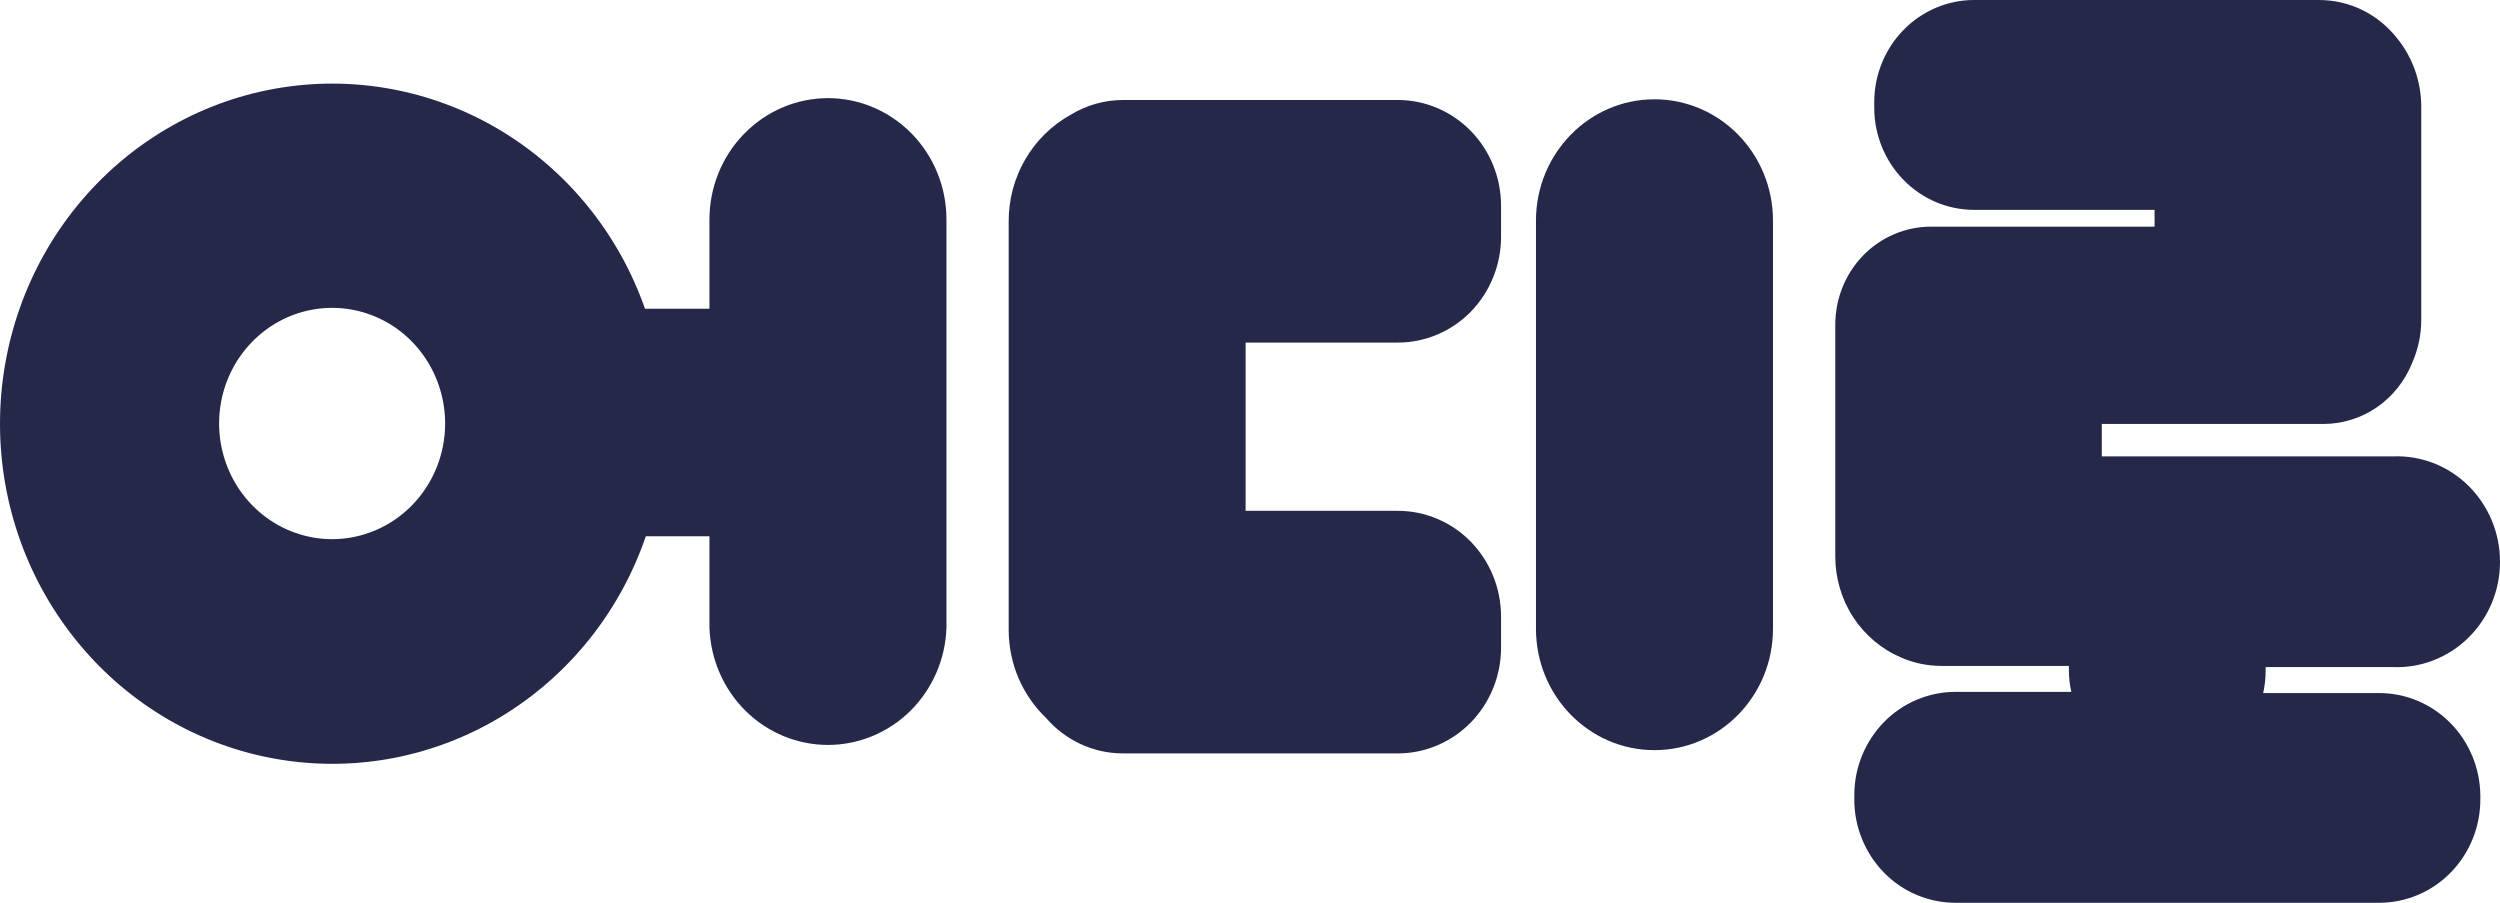
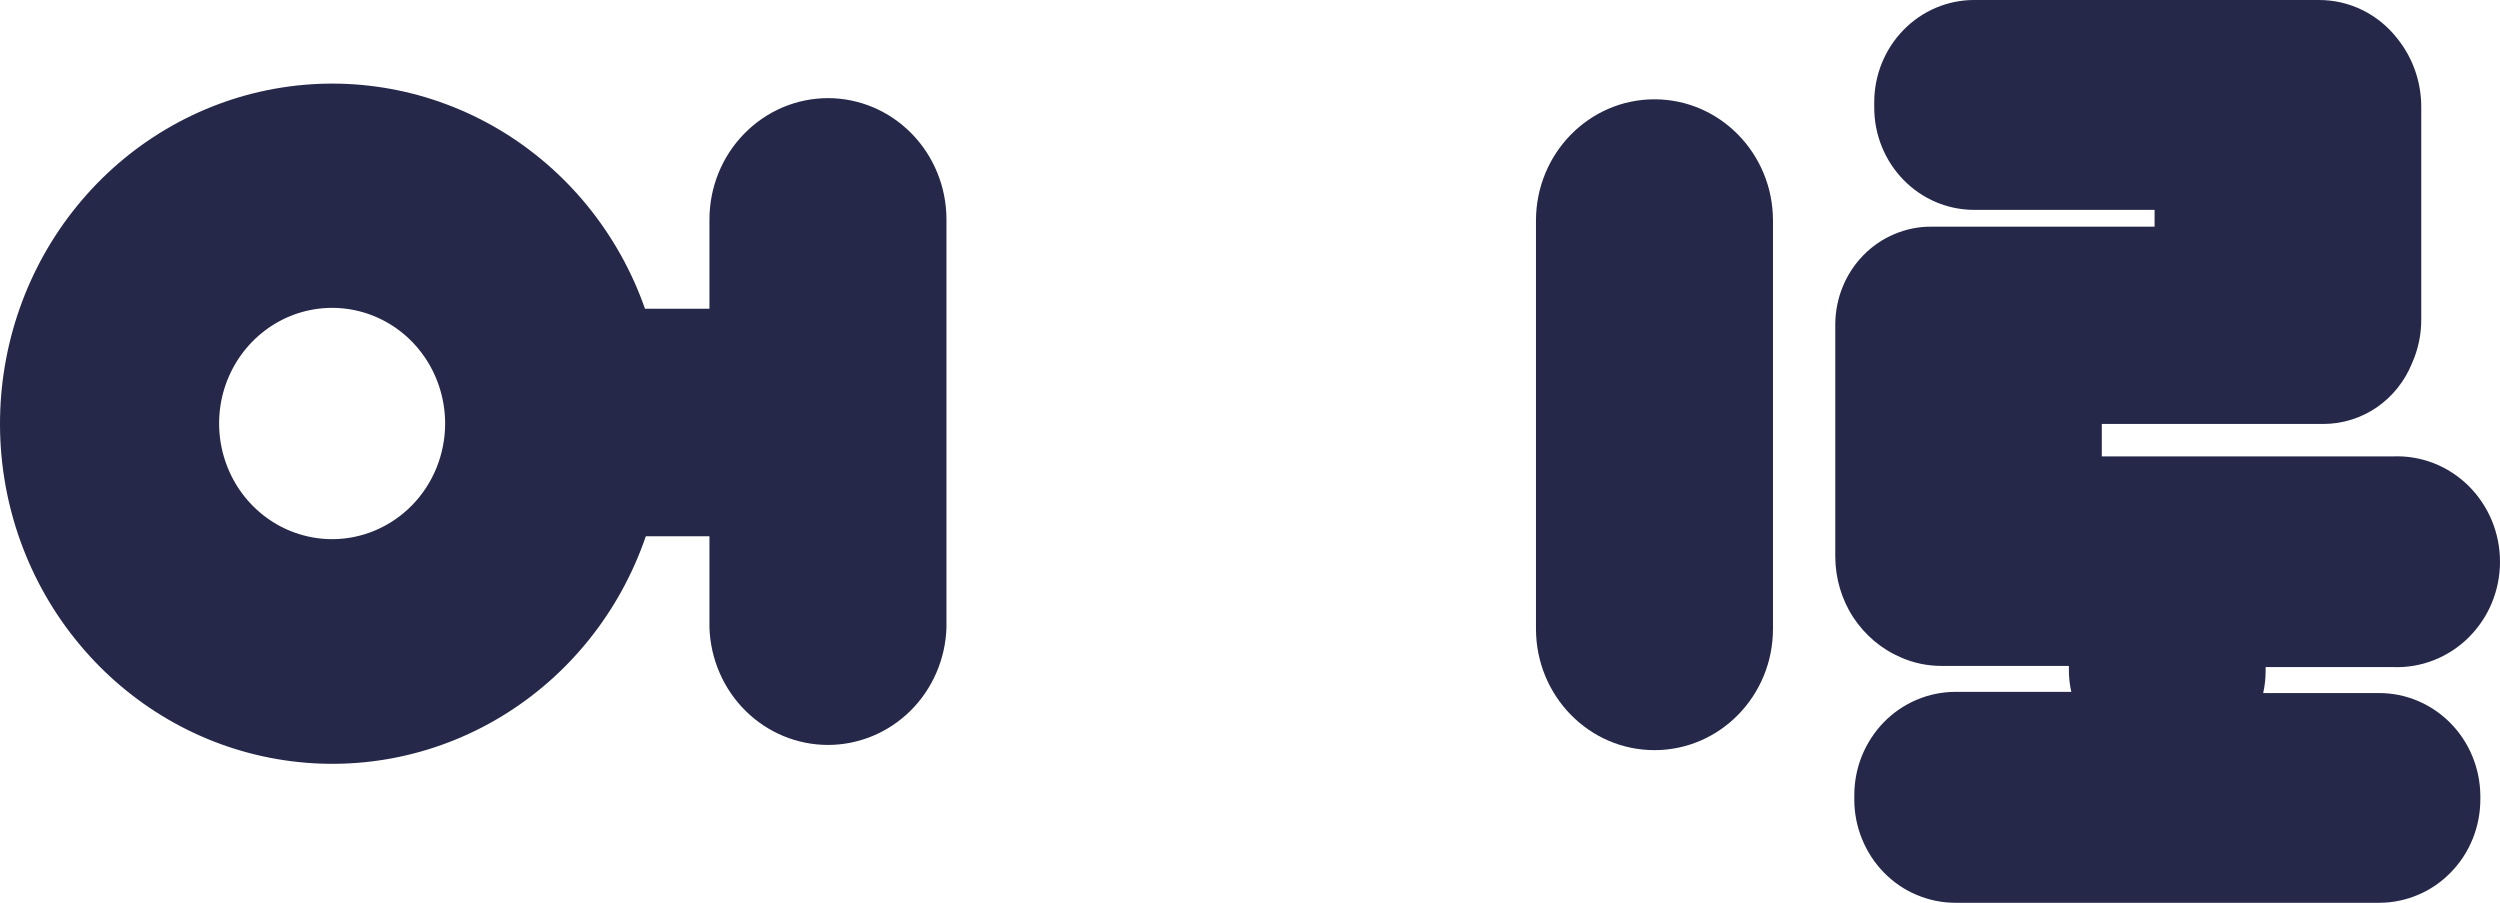
<svg xmlns="http://www.w3.org/2000/svg" width="36" height="13" viewBox="0 0 36 13" fill="none">
  <path d="M25.531 9.055V3.177C25.531 2.212 24.767 1.43 23.824 1.43C22.882 1.43 22.118 2.212 22.118 3.177V9.055C22.118 10.02 22.882 10.802 23.824 10.802C24.767 10.802 25.531 10.02 25.531 9.055Z" fill="#252849" />
  <path d="M34.26 9.98H32.59C32.613 9.876 32.625 9.77 32.625 9.663V9.606H34.461C34.661 9.614 34.859 9.58 35.046 9.507C35.232 9.434 35.402 9.324 35.546 9.182C35.689 9.04 35.804 8.871 35.882 8.683C35.96 8.495 36 8.293 36 8.089C36 7.885 35.96 7.683 35.882 7.495C35.804 7.307 35.689 7.137 35.546 6.995C35.402 6.854 35.232 6.743 35.046 6.67C34.859 6.598 34.661 6.564 34.461 6.572H30.266V6.105H33.457C33.731 6.105 33.999 6.021 34.227 5.865C34.454 5.708 34.631 5.486 34.735 5.226C34.821 5.032 34.866 4.821 34.866 4.607V1.537C34.866 1.18 34.745 0.833 34.523 0.557C34.388 0.383 34.216 0.242 34.021 0.146C33.825 0.049 33.61 -0 33.393 3.6977e-06H28.427C28.046 3.6977e-06 27.68 0.155 27.411 0.431C27.141 0.707 26.989 1.082 26.989 1.472V1.55C26.989 1.94 27.141 2.315 27.411 2.591C27.68 2.867 28.046 3.022 28.427 3.022H31.026V3.264H27.807C27.626 3.263 27.447 3.3 27.279 3.371C27.112 3.441 26.96 3.545 26.832 3.676C26.704 3.807 26.602 3.963 26.533 4.134C26.464 4.306 26.428 4.489 26.428 4.675C26.428 4.7 26.428 4.723 26.428 4.746C26.428 4.769 26.428 4.807 26.428 4.837V8.016C26.429 8.326 26.518 8.63 26.686 8.888C26.855 9.146 27.094 9.348 27.373 9.467C27.557 9.548 27.755 9.589 27.955 9.589H29.792V9.646C29.792 9.753 29.803 9.859 29.827 9.963H28.156C27.965 9.963 27.776 10.002 27.6 10.077C27.423 10.152 27.263 10.261 27.128 10.399C26.993 10.538 26.886 10.702 26.812 10.883C26.739 11.063 26.702 11.257 26.702 11.452V11.509C26.701 11.705 26.739 11.899 26.812 12.079C26.885 12.26 26.992 12.425 27.127 12.563C27.262 12.702 27.422 12.812 27.599 12.886C27.776 12.961 27.965 13 28.156 13H34.262C34.453 13 34.643 12.961 34.819 12.886C34.996 12.812 35.156 12.702 35.291 12.563C35.427 12.425 35.534 12.26 35.607 12.079C35.68 11.899 35.717 11.705 35.717 11.509V11.452C35.712 11.06 35.557 10.685 35.284 10.41C35.011 10.134 34.643 9.98 34.26 9.98V9.98Z" fill="#252849" />
-   <path d="M20.129 4.933C20.523 4.933 20.901 4.773 21.179 4.489C21.457 4.204 21.614 3.818 21.615 3.415V2.961C21.615 2.558 21.458 2.171 21.18 1.886C20.901 1.601 20.523 1.44 20.129 1.44H16.168C15.905 1.441 15.647 1.513 15.421 1.651C15.149 1.8 14.923 2.022 14.765 2.293C14.607 2.563 14.524 2.873 14.525 3.188V9.076C14.526 9.313 14.574 9.547 14.666 9.764C14.759 9.981 14.894 10.176 15.063 10.338C15.201 10.498 15.371 10.627 15.562 10.715C15.752 10.803 15.959 10.849 16.168 10.849H20.129C20.523 10.849 20.901 10.688 21.18 10.403C21.458 10.118 21.615 9.732 21.615 9.328V8.874C21.614 8.471 21.457 8.085 21.179 7.8C20.901 7.516 20.523 7.356 20.129 7.356H17.937V4.933H20.129Z" fill="#252849" />
  <path d="M11.922 1.413C11.469 1.414 11.036 1.598 10.716 1.926C10.396 2.253 10.216 2.698 10.216 3.161V4.446H9.288C8.907 3.359 8.162 2.445 7.186 1.865C6.21 1.286 5.066 1.078 3.955 1.278C2.844 1.478 1.837 2.074 1.114 2.96C0.39 3.846 -0.004 4.966 3.55154e-05 6.12C0.004 7.275 0.407 8.391 1.138 9.271C1.868 10.152 2.878 10.74 3.991 10.931C5.104 11.123 6.247 10.906 7.218 10.319C8.19 9.731 8.927 8.812 9.3 7.722H10.216V9.04C10.232 9.493 10.418 9.922 10.737 10.237C11.055 10.551 11.48 10.727 11.923 10.727C12.365 10.727 12.791 10.551 13.109 10.237C13.427 9.922 13.614 9.493 13.629 9.04V3.152C13.627 2.69 13.446 2.248 13.126 1.922C12.806 1.596 12.373 1.413 11.922 1.413V1.413ZM4.785 7.764C4.463 7.764 4.148 7.667 3.88 7.484C3.612 7.301 3.403 7.041 3.28 6.737C3.156 6.432 3.124 6.097 3.186 5.774C3.249 5.451 3.404 5.154 3.632 4.921C3.86 4.688 4.15 4.529 4.466 4.465C4.781 4.401 5.109 4.434 5.406 4.56C5.704 4.686 5.958 4.9 6.136 5.174C6.315 5.449 6.41 5.771 6.41 6.101C6.409 6.542 6.238 6.964 5.933 7.276C5.628 7.588 5.215 7.763 4.785 7.764V7.764Z" fill="#252849" />
</svg>